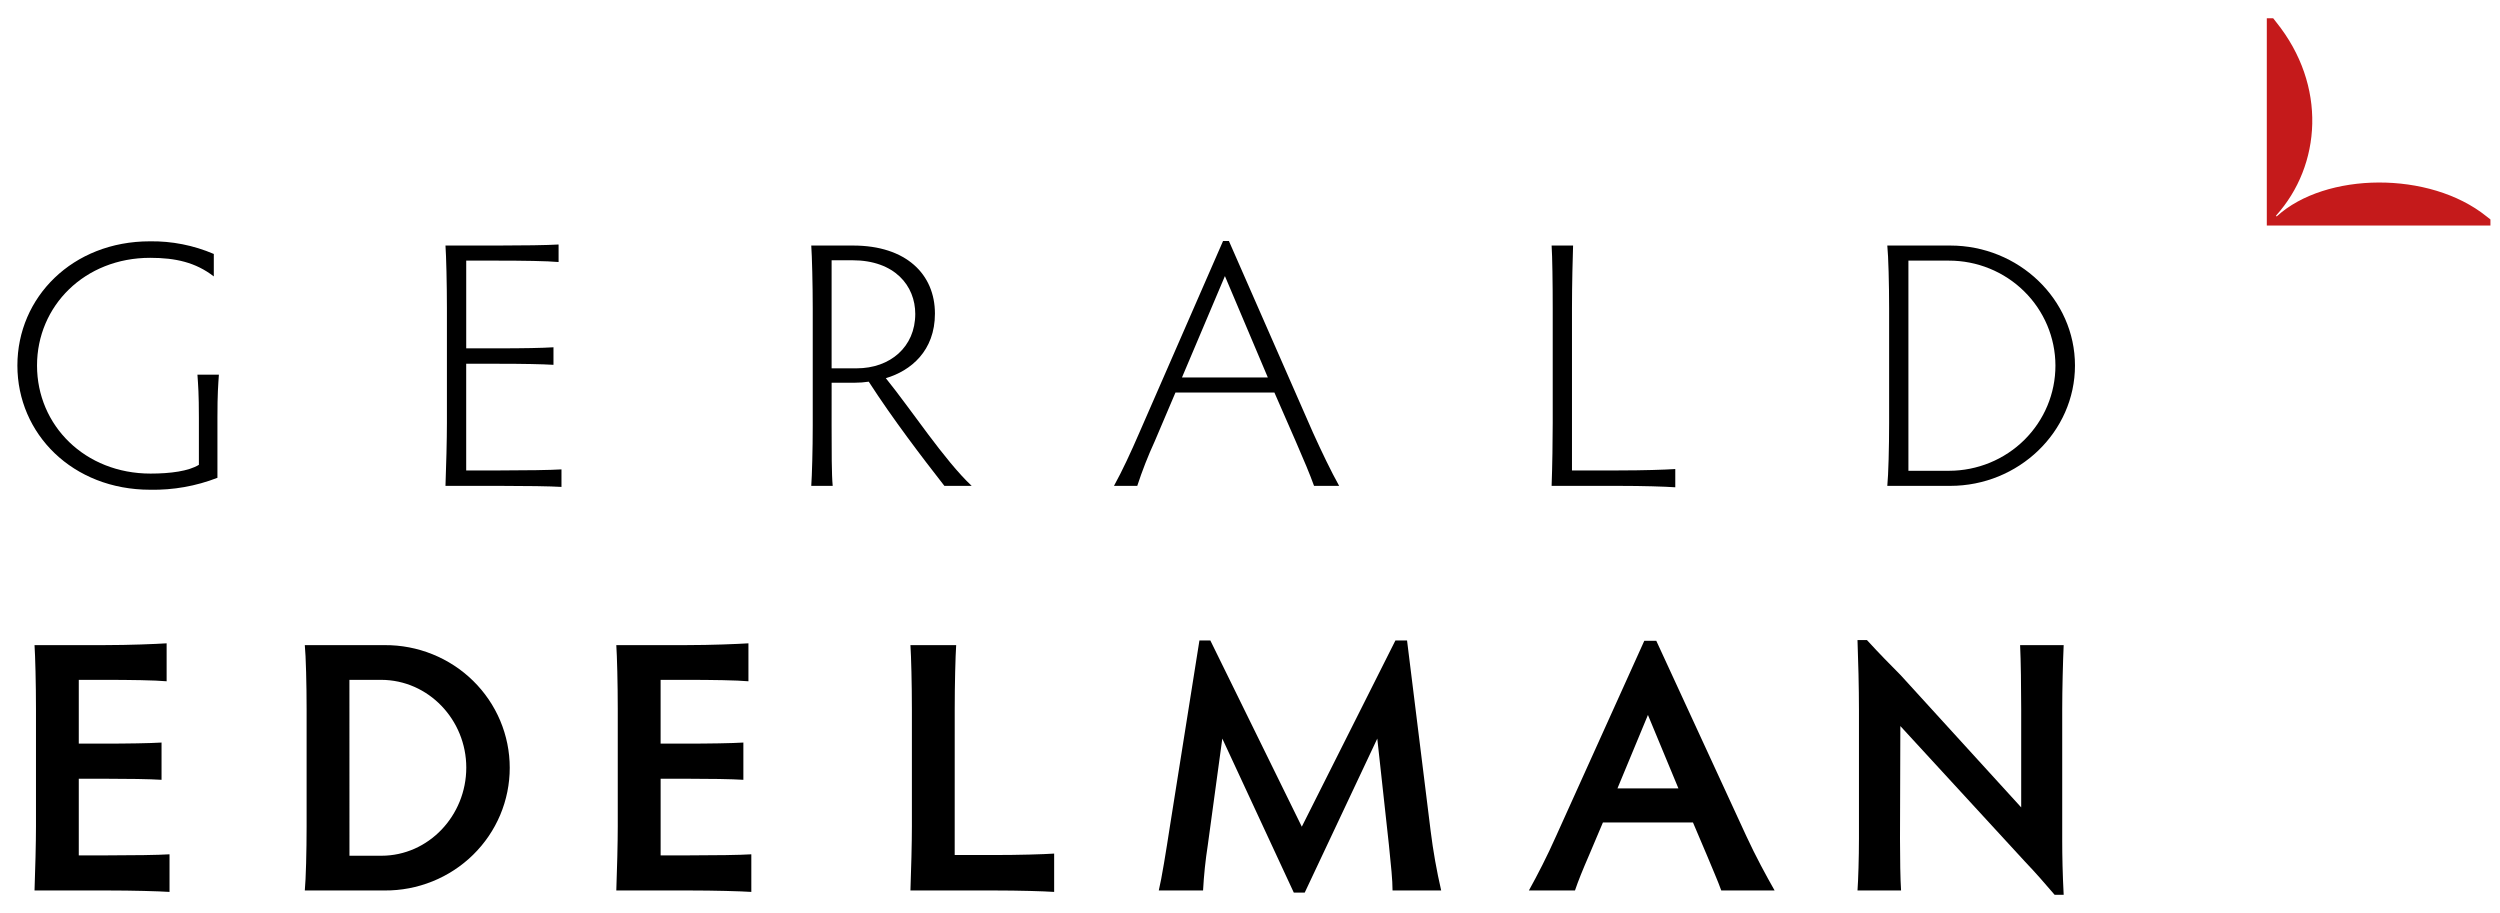
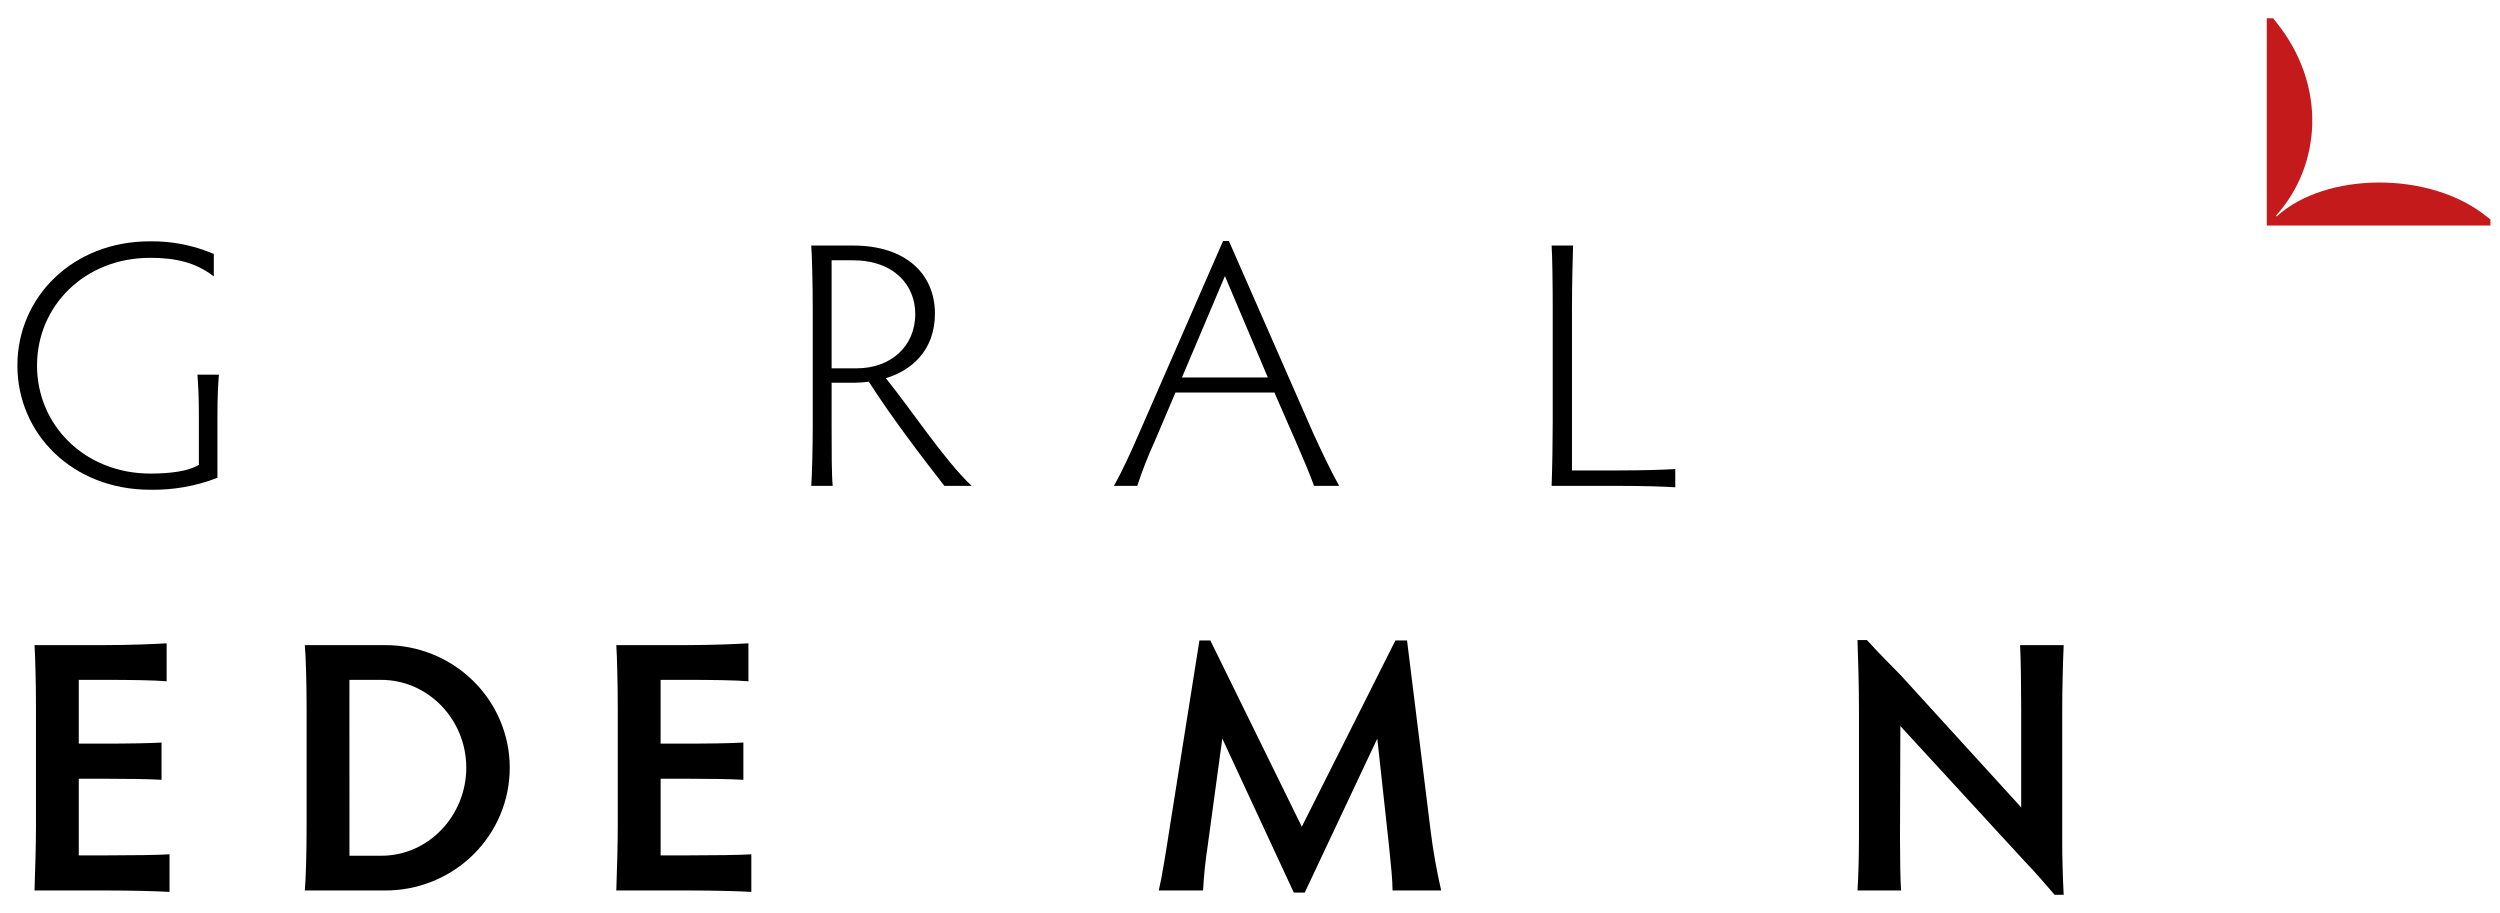
<svg xmlns="http://www.w3.org/2000/svg" width="115" height="42" viewBox="0 0 115 42" fill="none">
  <g id="gerald-edelman-london-logos-idCILMFVb4" clip-path="url(#clip0_1142_23563)">
    <g id="Group 15">
      <g id="Group 1">
        <path id="Path 1" d="M10.002 21.979C9.017 22.362 7.965 22.548 6.907 22.528C3.343 22.528 0.8 19.961 0.8 16.814C0.8 13.667 3.343 11.101 6.89 11.101C7.903 11.085 8.906 11.284 9.835 11.682V12.715C8.999 12.069 8.078 11.86 6.907 11.86C3.895 11.86 1.704 14.07 1.703 16.814C1.703 19.574 3.912 21.785 6.924 21.785C7.844 21.785 8.68 21.672 9.149 21.382V19.219C9.149 18.106 9.115 17.718 9.082 17.234H10.069C10.036 17.718 10.002 18.106 10.002 19.203V21.979Z" fill="black" />
      </g>
      <g id="Group 2">
-         <path id="Path 2" d="M21.446 11.989V16.024H22.917C24.055 16.024 24.941 16.008 25.46 15.975V16.782C24.941 16.75 24.055 16.733 22.917 16.733H21.445V21.64H23.017C24.172 21.64 25.326 21.624 25.828 21.592V22.398C25.327 22.366 24.172 22.35 23.017 22.35H20.492C20.526 21.462 20.558 20.188 20.558 19.461V14.168C20.558 13.055 20.526 11.779 20.492 11.295H22.884C24.039 11.295 25.177 11.279 25.695 11.247V12.053C25.176 12.005 24.039 11.989 22.884 11.989L21.446 11.989Z" fill="black" />
-       </g>
+         </g>
      <g id="Group 3">
        <path id="Path 3" d="M38.254 19.59C38.254 20.687 38.254 21.849 38.304 22.349H37.318C37.352 21.849 37.386 20.687 37.386 19.59V14.184C37.386 13.086 37.352 11.78 37.318 11.295H39.243C41.685 11.295 43.007 12.618 43.007 14.426C43.007 16.136 41.903 17.056 40.748 17.396C41.936 18.864 43.442 21.172 44.697 22.35H43.442C42.421 21.044 41.066 19.268 39.962 17.557C39.752 17.589 39.539 17.605 39.326 17.605H38.255L38.254 19.59ZM38.254 16.943H39.408C40.948 16.943 42.102 15.958 42.102 14.441C42.102 13.15 41.165 11.972 39.208 11.972H38.254V16.943Z" fill="black" />
      </g>
      <g id="Group 4">
        <path id="Path 4" d="M60.446 22.35C60.261 21.834 59.977 21.156 59.61 20.316L58.623 18.057H54.071L53.117 20.3C52.81 20.968 52.542 21.652 52.314 22.35H51.243C51.627 21.656 52.029 20.785 52.413 19.897L56.261 11.085H56.529L60.395 19.896C60.797 20.784 61.231 21.687 61.6 22.349L60.446 22.35ZM56.346 12.699L54.371 17.363H58.32L56.346 12.699Z" fill="black" />
      </g>
      <g id="Group 5">
        <path id="Path 5" d="M72.311 21.64H74.453C75.608 21.64 76.561 21.608 77.063 21.576V22.415C76.561 22.382 75.608 22.35 74.453 22.35H71.374C71.408 21.462 71.425 20.187 71.425 19.461V14.184C71.425 13.07 71.408 11.78 71.374 11.295H72.362C72.345 11.779 72.311 13.07 72.311 14.184V21.64Z" fill="black" />
      </g>
      <g id="Group 6">
-         <path id="Path 6" d="M86.816 22.35C86.866 21.85 86.9 20.558 86.9 19.461V14.184C86.9 13.086 86.866 11.78 86.816 11.295H89.71C92.856 11.295 95.449 13.764 95.449 16.814C95.449 19.865 92.856 22.35 89.71 22.35H86.816ZM87.787 21.656H89.66C90.959 21.654 92.204 21.142 93.121 20.235C94.038 19.326 94.552 18.096 94.55 16.814C94.547 15.532 94.029 14.303 93.109 13.399C92.189 12.493 90.943 11.986 89.644 11.989H87.787V21.656Z" fill="black" />
-       </g>
+         </g>
      <g id="Group 7">
        <path id="Path 7" d="M3.624 31.273V34.207H4.726C5.861 34.207 6.913 34.19 7.431 34.157V35.871C6.913 35.837 5.861 35.821 4.726 35.821H3.624V39.347H4.943C6.095 39.347 7.297 39.331 7.798 39.298V41.028C7.296 40.995 6.095 40.962 4.943 40.962H1.588C1.622 40.056 1.655 38.754 1.655 38.013V32.608C1.655 31.471 1.622 30.169 1.588 29.675H4.811C5.962 29.675 7.148 29.625 7.665 29.593V31.339C7.148 31.29 5.962 31.273 4.811 31.273H3.624Z" fill="black" />
      </g>
      <g id="Group 8">
        <path id="Path 8" d="M14.021 40.962C14.071 40.452 14.104 39.133 14.104 38.013V32.625C14.104 31.505 14.071 30.17 14.021 29.676H17.694C18.448 29.671 19.195 29.813 19.893 30.095C20.591 30.376 21.226 30.791 21.761 31.316C22.296 31.84 22.72 32.464 23.01 33.151C23.299 33.838 23.448 34.575 23.448 35.319C23.448 36.063 23.299 36.8 23.01 37.487C22.72 38.174 22.296 38.798 21.761 39.322C21.226 39.847 20.591 40.262 19.893 40.543C19.195 40.825 18.448 40.967 17.694 40.962L14.021 40.962ZM16.075 39.364H17.543C19.713 39.364 21.449 37.519 21.449 35.309C21.449 33.117 19.713 31.273 17.526 31.273H16.073L16.075 39.364Z" fill="black" />
      </g>
      <g id="Group 9">
        <path id="Path 9" d="M30.388 31.273V34.207H31.491C32.626 34.207 33.678 34.19 34.195 34.157V35.871C33.678 35.837 32.626 35.821 31.491 35.821H30.389V39.347H31.706C32.858 39.347 34.06 39.331 34.561 39.298V41.028C34.059 40.995 32.858 40.962 31.706 40.962H28.35C28.384 40.056 28.417 38.754 28.417 38.013V32.608C28.417 31.471 28.384 30.169 28.35 29.675H31.572C32.725 29.675 33.91 29.625 34.428 29.593V31.339C33.91 31.29 32.725 31.273 31.572 31.273H30.388Z" fill="black" />
      </g>
      <g id="Group 10">
-         <path id="Path 10" d="M43.916 39.331H45.736C46.871 39.331 47.99 39.298 48.491 39.265V41.028C47.99 40.995 46.871 40.962 45.736 40.962H41.88C41.914 40.056 41.947 38.754 41.947 38.013V32.625C41.947 31.488 41.914 30.17 41.88 29.676H43.984C43.95 30.171 43.917 31.488 43.917 32.625L43.916 39.331Z" fill="black" />
-       </g>
+         </g>
      <g id="Group 11">
        <path id="Path 11" d="M65.81 38.227C65.924 39.146 66.086 40.058 66.294 40.961H64.057C64.057 40.484 63.99 39.841 63.89 38.869L63.355 33.975L60.017 41.06H59.515L56.226 33.975L55.557 38.885C55.45 39.573 55.378 40.266 55.341 40.961H53.304C53.437 40.417 53.638 39.165 53.821 37.979L55.174 29.46H55.675L59.883 38.028L64.19 29.46H64.724L65.81 38.227Z" fill="black" />
      </g>
      <g id="Group 12">
-         <path id="Path 12" d="M79.178 40.962C79.027 40.534 78.777 39.974 78.527 39.364L77.876 37.832H73.735L73.1 39.331C72.8 40.023 72.599 40.517 72.449 40.962H70.329C70.73 40.237 71.165 39.397 71.581 38.458L75.638 29.476H76.189L80.33 38.458C80.764 39.397 81.248 40.286 81.632 40.962L79.178 40.962ZM75.805 32.888L74.403 36.266H77.207L75.805 32.888Z" fill="black" />
-       </g>
+         </g>
      <g id="Group 13">
        <path id="Path 13" d="M87.449 40.962H85.445C85.479 40.501 85.512 39.446 85.512 38.573V32.658C85.512 31.652 85.479 30.334 85.445 29.444H85.88C86.514 30.136 86.881 30.499 87.432 31.059L92.975 37.14V32.625C92.975 31.686 92.959 30.367 92.925 29.676H94.929C94.896 30.4 94.862 31.719 94.862 32.625V38.672C94.862 39.364 94.879 40.205 94.929 41.16H94.512C94.044 40.617 93.693 40.205 93.159 39.645L87.416 33.398L87.4 38.589C87.399 39.446 87.416 40.501 87.449 40.962Z" fill="black" />
      </g>
      <path id="Path 15" d="M114.371 9.947C111.76 7.85 106.976 7.908 104.737 9.947H104.703V9.912C106.778 7.606 107.056 3.938 104.703 1.015C104.655 0.957 104.615 0.898 104.566 0.84H104.273V10.373H114.56V10.095C114.5 10.043 114.433 9.997 114.371 9.947Z" fill="#C51A1B" />
    </g>
  </g>
  <defs>
    <clipPath id="clip0_1142_23563">
      <rect width="113.76" height="40.32" fill="white" transform="translate(0.8 0.84)" />
    </clipPath>
  </defs>
</svg>